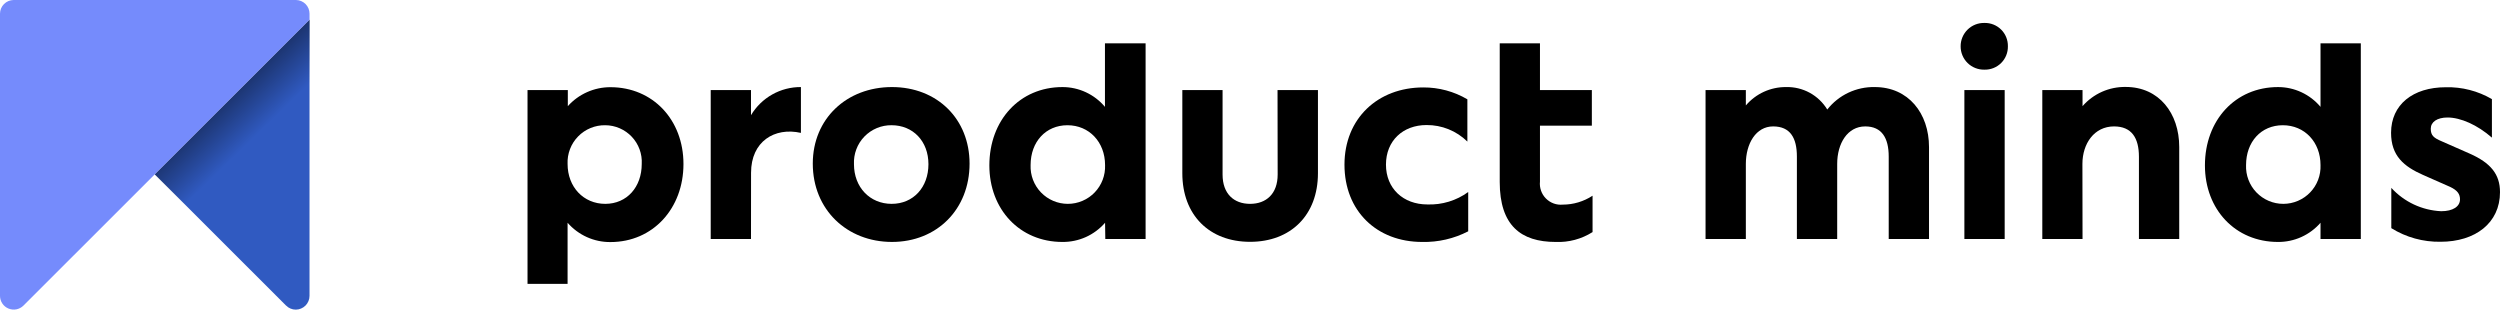
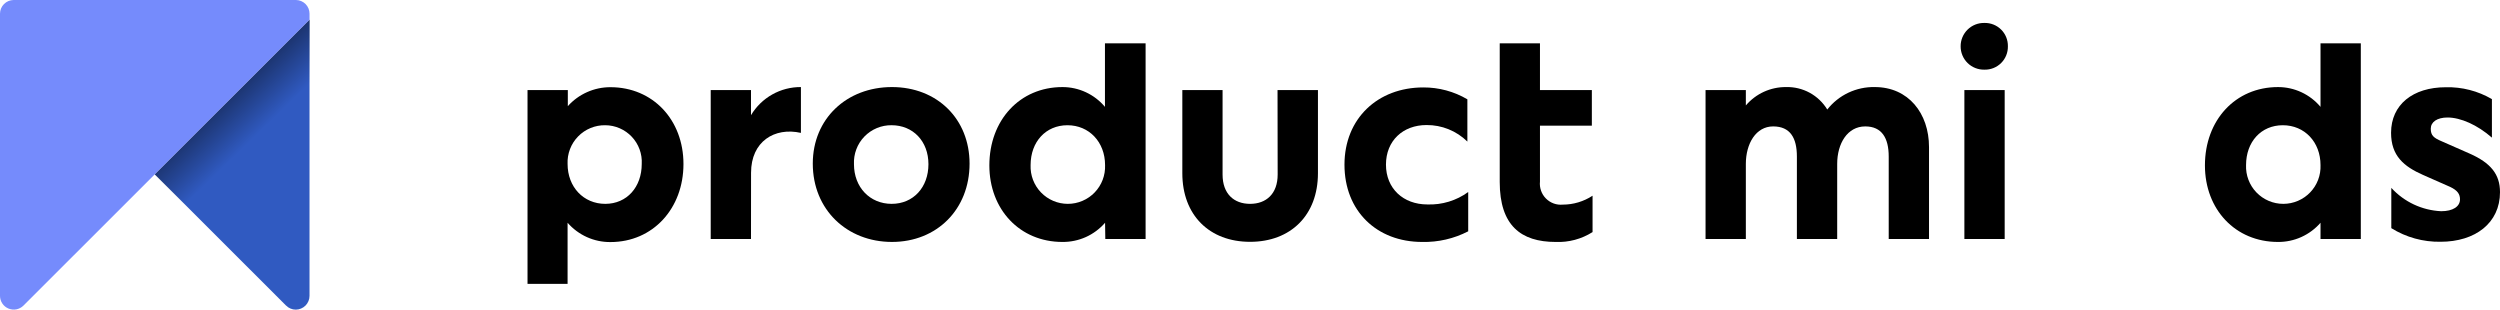
<svg xmlns="http://www.w3.org/2000/svg" width="218" height="27" viewBox="0 0 218 27" fill="none">
  <path d="M49.493 19.424V24.751H46V7.852H49.514V9.256C49.982 8.734 50.554 8.318 51.195 8.033C51.835 7.748 52.529 7.601 53.229 7.603C56.919 7.603 59.598 10.438 59.598 14.304C59.598 18.17 56.945 21.108 53.229 21.108C52.522 21.114 51.822 20.966 51.177 20.675C50.532 20.384 49.957 19.958 49.493 19.424ZM52.779 10.92C52.338 10.913 51.9 10.996 51.493 11.165C51.085 11.333 50.716 11.583 50.409 11.899C50.101 12.214 49.861 12.59 49.704 13.002C49.546 13.413 49.474 13.853 49.493 14.293C49.493 16.304 50.882 17.776 52.779 17.776C54.675 17.776 55.96 16.304 55.96 14.293C55.984 13.86 55.919 13.427 55.769 13.02C55.62 12.613 55.39 12.24 55.092 11.925C54.795 11.61 54.436 11.358 54.038 11.185C53.641 11.012 53.212 10.922 52.779 10.92Z" fill="black" />
  <path d="M65.487 20.838H61.974V7.852H65.487V10.044C65.936 9.291 66.574 8.669 67.338 8.239C68.101 7.809 68.964 7.586 69.84 7.592V11.588C67.54 11.07 65.492 12.334 65.492 15.065L65.487 20.838Z" fill="black" />
  <path d="M70.875 14.267C70.875 10.349 73.834 7.592 77.778 7.592C81.722 7.592 84.546 10.375 84.546 14.267C84.546 18.263 81.691 21.097 77.778 21.097C73.865 21.097 70.875 18.289 70.875 14.267ZM77.752 10.919C77.309 10.913 76.87 10.998 76.461 11.168C76.052 11.338 75.682 11.59 75.374 11.909C75.066 12.227 74.827 12.605 74.671 13.02C74.515 13.434 74.445 13.877 74.466 14.319C74.466 16.33 75.855 17.776 77.752 17.776C79.649 17.776 80.96 16.33 80.96 14.319C80.96 12.308 79.612 10.919 77.742 10.919H77.752Z" fill="black" />
  <path d="M96.362 19.424C95.9 19.956 95.328 20.381 94.686 20.671C94.043 20.959 93.346 21.105 92.641 21.098C88.925 21.098 86.272 18.263 86.272 14.423C86.272 10.479 88.925 7.593 92.641 7.593C93.348 7.591 94.047 7.745 94.688 8.043C95.329 8.342 95.897 8.777 96.352 9.318V3.778H99.896V20.839H96.383L96.362 19.424ZM89.868 14.397C89.851 14.834 89.922 15.271 90.077 15.68C90.233 16.089 90.469 16.462 90.772 16.778C91.075 17.093 91.439 17.345 91.842 17.516C92.245 17.688 92.678 17.776 93.115 17.776C93.553 17.776 93.986 17.688 94.389 17.516C94.791 17.345 95.155 17.093 95.458 16.778C95.761 16.462 95.998 16.089 96.153 15.68C96.308 15.271 96.379 14.834 96.362 14.397C96.362 12.386 94.973 10.92 93.082 10.92C91.19 10.92 89.868 12.365 89.868 14.397Z" fill="black" />
  <path d="M111.401 7.852H114.925V15.107C114.925 18.766 112.547 21.087 109.007 21.087C105.467 21.087 103.099 18.766 103.099 15.107V7.852H106.608V15.221C106.608 16.895 107.592 17.776 109.007 17.776C110.422 17.776 111.412 16.895 111.412 15.221L111.401 7.852Z" fill="black" />
  <path d="M124.468 17.828C125.742 17.875 126.996 17.494 128.028 16.744V20.17C126.788 20.811 125.407 21.13 124.012 21.098C120.047 21.098 117.238 18.392 117.238 14.361C117.238 10.329 120.146 7.624 124.11 7.624C125.462 7.617 126.79 7.975 127.955 8.66V12.345C127.004 11.411 125.722 10.893 124.39 10.904C122.343 10.904 120.856 12.267 120.856 14.355C120.856 16.444 122.369 17.828 124.468 17.828Z" fill="black" />
  <path d="M135.653 21.098C132.621 21.098 130.776 19.657 130.776 15.869V3.778H134.285V7.852H138.809V10.961H134.285V15.832C134.257 16.102 134.289 16.375 134.379 16.63C134.469 16.886 134.615 17.118 134.806 17.311C134.997 17.503 135.228 17.651 135.483 17.743C135.738 17.835 136.01 17.869 136.28 17.843C137.201 17.841 138.101 17.571 138.871 17.066V20.237C137.911 20.846 136.788 21.146 135.653 21.098Z" fill="black" />
  <path d="M152.238 20.838H148.724V7.851H152.238V9.194C152.67 8.686 153.208 8.28 153.814 8.003C154.42 7.727 155.08 7.586 155.746 7.592C156.464 7.573 157.175 7.744 157.806 8.088C158.436 8.432 158.965 8.937 159.338 9.551C159.829 8.925 160.46 8.423 161.179 8.083C161.899 7.743 162.688 7.575 163.483 7.592C166.417 7.592 168.21 9.888 168.21 12.826V20.838H164.696V13.65C164.696 12.028 164.09 11.023 162.649 11.023C161.094 11.023 160.203 12.515 160.203 14.293V20.838H156.689V13.65C156.689 12.028 156.109 11.023 154.616 11.023C153.124 11.023 152.238 12.515 152.238 14.293V20.838Z" fill="black" />
  <path d="M170.968 4.037C170.966 3.766 171.019 3.498 171.123 3.248C171.227 2.998 171.381 2.771 171.574 2.581C171.767 2.391 171.997 2.242 172.249 2.142C172.5 2.043 172.77 1.994 173.041 2.001C173.311 1.994 173.579 2.041 173.83 2.141C174.081 2.241 174.309 2.39 174.5 2.581C174.692 2.771 174.842 2.998 174.943 3.249C175.044 3.499 175.093 3.767 175.088 4.037C175.093 4.307 175.044 4.575 174.943 4.826C174.842 5.076 174.692 5.303 174.5 5.494C174.309 5.684 174.081 5.834 173.83 5.934C173.579 6.033 173.311 6.081 173.041 6.074C172.77 6.08 172.5 6.032 172.249 5.932C171.997 5.833 171.767 5.684 171.574 5.494C171.381 5.304 171.227 5.077 171.123 4.827C171.019 4.577 170.966 4.308 170.968 4.037ZM171.294 7.852H174.808V20.838H171.294V7.852Z" fill="black" />
-   <path d="M181.597 20.838H178.089V7.851H181.597V9.256C182.066 8.719 182.645 8.292 183.296 8.002C183.947 7.713 184.653 7.57 185.365 7.582C188.267 7.582 190.029 9.878 190.029 12.816V20.838H186.515V13.676C186.515 12.028 185.883 11.023 184.344 11.023C182.623 11.023 181.587 12.515 181.587 14.293L181.597 20.838Z" fill="black" />
  <path d="M202.349 19.424C201.889 19.955 201.318 20.379 200.678 20.668C200.037 20.957 199.341 21.104 198.639 21.098C194.923 21.098 192.27 18.263 192.27 14.423C192.27 10.479 194.923 7.593 198.639 7.593C199.346 7.591 200.044 7.745 200.685 8.043C201.327 8.342 201.894 8.777 202.349 9.318V3.778H205.863V20.839H202.349V19.424ZM195.856 14.397C195.838 14.834 195.909 15.271 196.065 15.68C196.22 16.089 196.456 16.462 196.759 16.778C197.063 17.093 197.426 17.345 197.829 17.516C198.232 17.688 198.665 17.776 199.102 17.776C199.54 17.776 199.973 17.688 200.376 17.516C200.778 17.345 201.142 17.093 201.445 16.778C201.749 16.462 201.985 16.089 202.14 15.68C202.296 15.271 202.367 14.834 202.349 14.397C202.349 12.386 200.96 10.92 199.064 10.92C197.167 10.92 195.856 12.365 195.856 14.397Z" fill="black" />
  <path d="M212.87 18.418C213.906 18.418 214.512 18.004 214.512 17.382C214.512 16.941 214.31 16.61 213.657 16.299L211.305 15.262C209.61 14.516 208.501 13.588 208.501 11.578C208.501 9.132 210.398 7.608 213.274 7.608C214.685 7.572 216.078 7.931 217.295 8.644V12.002C216.031 10.893 214.564 10.246 213.429 10.246C212.517 10.246 211.963 10.634 211.963 11.225C211.963 11.816 212.217 12.028 212.947 12.334L215.373 13.402C217.166 14.2 218 15.179 218 16.755C218 19.46 215.829 21.082 212.818 21.082C211.301 21.108 209.81 20.696 208.522 19.895V16.382C209.644 17.61 211.208 18.342 212.87 18.418Z" fill="black" />
  <path d="M24.95 26.647C25.06 26.76 25.192 26.849 25.337 26.909C25.482 26.97 25.638 27.001 25.796 27C26.113 26.997 26.417 26.869 26.641 26.644C26.864 26.419 26.99 26.114 26.99 25.797V25.73V1.717L13.494 15.201L24.945 26.647H24.95Z" fill="#305AC1" />
  <path d="M25.813 0H1.183C0.869 0.004 0.569 0.131 0.347 0.355C0.126 0.578 0.001 0.879 1.20797e-06 1.193V25.797C-0 26.033 0.069 26.264 0.2 26.461C0.331 26.658 0.517 26.812 0.735 26.903C0.953 26.994 1.193 27.02 1.425 26.975C1.657 26.93 1.871 26.818 2.04 26.652L26.991 1.717V1.198C26.992 0.883 26.869 0.581 26.649 0.357C26.428 0.132 26.127 0.004 25.813 0Z" fill="#758BFC" />
  <path opacity="0.6" d="M27 8.013V1.717L13.494 15.212L16.738 18.453L27 8.013Z" fill="url(#paint0_linear_674_5224)" />
  <defs>
    <linearGradient id="paint0_linear_674_5224" x1="18.939" y1="7.121" x2="22.932" y2="11.232" gradientUnits="userSpaceOnUse">
      <stop />
      <stop offset="1" stop-opacity="0" />
    </linearGradient>
  </defs>
</svg>